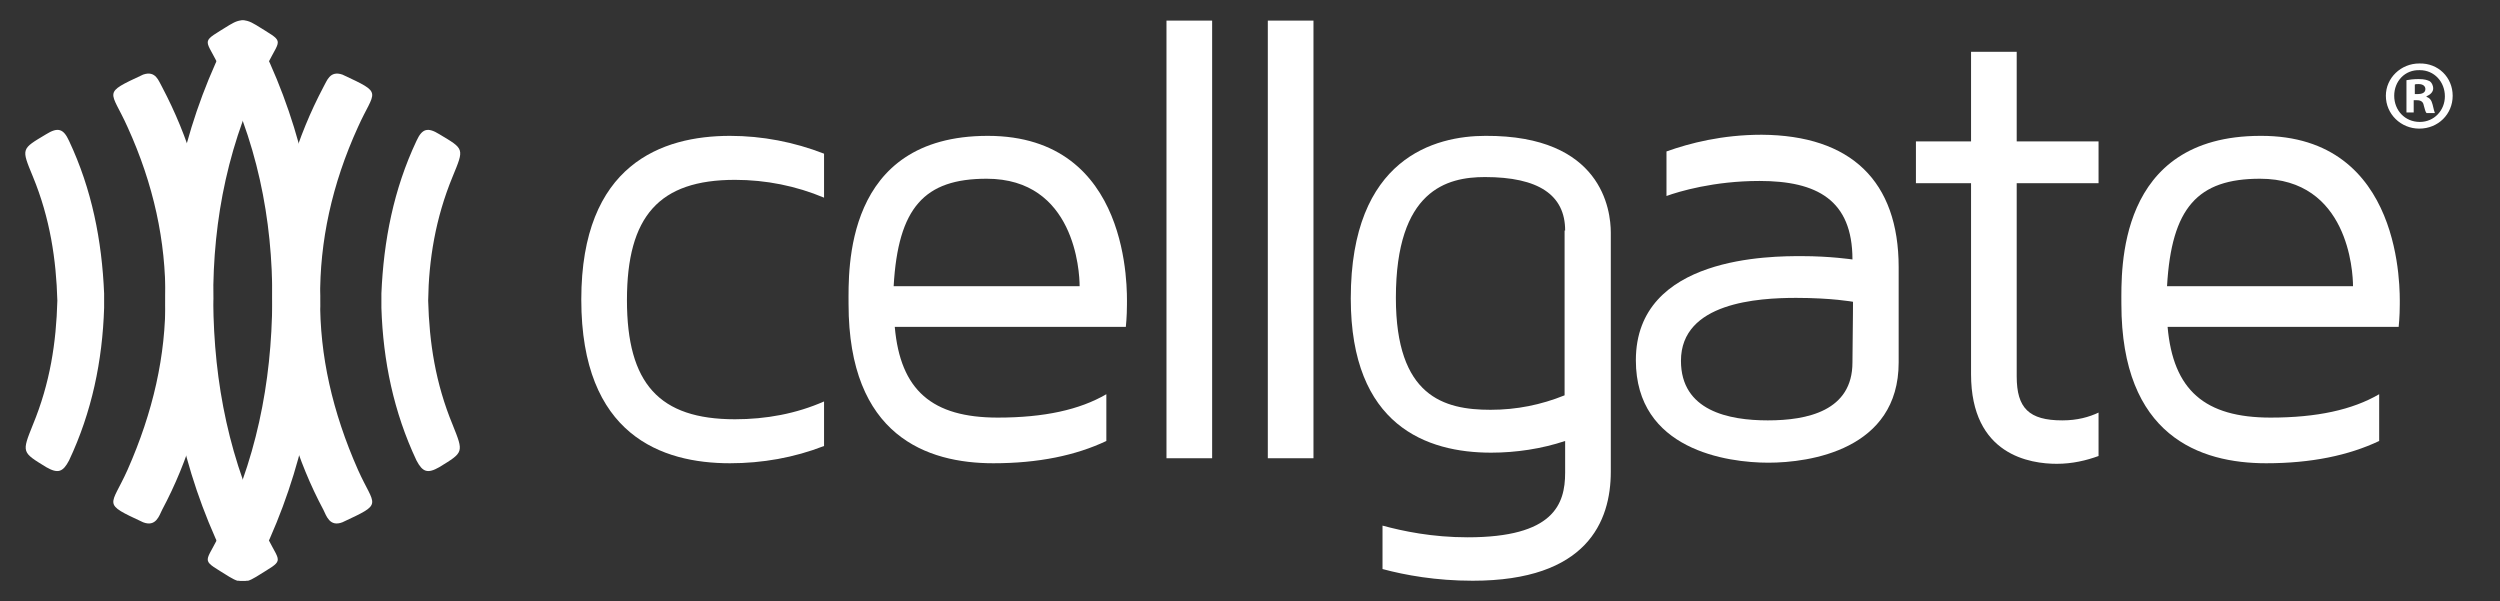
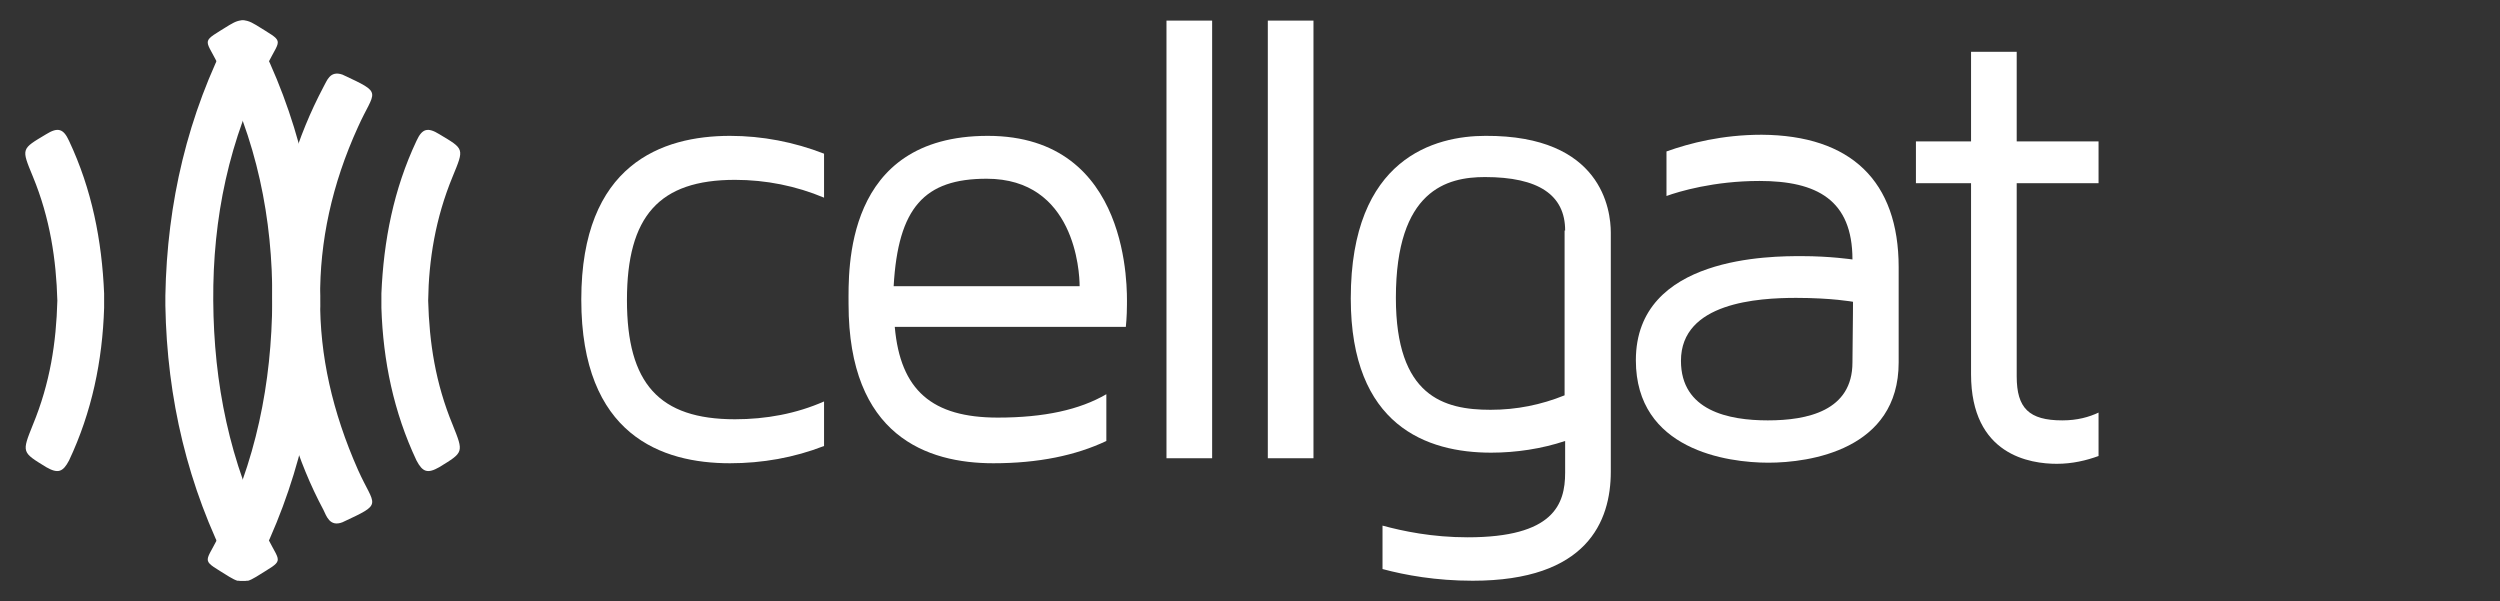
<svg xmlns="http://www.w3.org/2000/svg" xmlns:xlink="http://www.w3.org/1999/xlink" version="1.1" id="Layer_1" x="0px" y="0px" width="449px" height="108px" viewBox="0 0 449 108" style="enable-background:new 0 0 449 108;" xml:space="preserve">
  <rect x="0" y="0" width="449" height="108" fill="#333333" stroke="none" />
  <style type="text/css">
	.st0{fill:#FFFFFF;}
	.st1{clip-path:url(#SVGID_00000043459512089620940050000001486099930916033173_);fill:#FFFFFF;}
	.st2{clip-path:url(#SVGID_00000009584194645914257090000007616868538603529133_);fill:#FFFFFF;}
</style>
  <g>
    <path class="st0" d="M132,75.3c5.6,0,11-1,16-3.2v8c-5.4,2.1-11.1,3.1-16.9,3.1c-12.2,0-26.7-5-26.7-29.4   c0-24.3,14.5-29.4,26.7-29.4c5.8,0,11.5,1.1,16.9,3.2v7.9c-5-2.1-10.4-3.2-16-3.2c-13.6,0-19.4,6.5-19.4,21.6   C112.6,68.9,118.4,75.3,132,75.3z" />
    <path class="st0" d="M202.4,54.7c0,2.2-0.2,4-0.2,4h-41.5c1,11.4,6.7,16.3,18.5,16.3c8.3,0,14.7-1.4,19.5-4.2v8.4   c-5.5,2.6-12.2,4-20.3,4c-11.9,0-26-4.9-26-28.6c0-6-0.9-30.2,25-30.2S202.4,52.5,202.4,54.7z M193.9,51.4   c0-2.7-0.9-19.3-16.7-19.3c-11.2,0-15.9,5.2-16.7,19.3H193.9z" />
  </g>
  <g>
    <path class="st0" d="M209.5,82.3V3.7h8.2v78.6H209.5z" />
    <path class="st0" d="M227.7,82.3V3.7h8.2v78.6H227.7z" />
    <path class="st0" d="M289.3,41.8v42.9c0,9-4.3,19.6-24.8,19.6c-6.6,0-12.1-1-16.2-2.1v-7.8c3.7,1,8.9,2.1,15.3,2.1   c15.4,0,17.5-5.9,17.5-11.6v-5.7c-4.2,1.4-8.8,2.1-13.3,2.1c-11.5,0-25.2-4.8-25.2-27.7c0-25.3,15.2-29.2,24.2-29.2   C287.7,24.3,289.3,37.7,289.3,41.8z M281.1,41.4c0-6.4-4.8-9.6-14.4-9.6c-6.8,0-16,2.3-16,21.7c0,17.7,8.6,20.1,17,20.1   c4.7,0,9.1-0.9,13.3-2.6V41.4z" />
  </g>
  <g>
    <path class="st0" d="M341,48v17.1c0,15.7-16,18-23.4,18c-7.4,0-23.8-2.3-23.8-18.4c0-18.8,24.5-18.7,29.8-18.7   c5.1,0,9.1,0.6,9.1,0.6c0-10.7-6.4-14.1-16.7-14.1c-8.2,0-14.5,1.9-16.7,2.7v-8c4.2-1.5,10-3,17.1-3C332.4,24.3,341,32.5,341,48z    M332.8,54.2c0,0-3.8-0.7-10.2-0.7c-6.8,0-20.7,0.8-20.7,11.3c0,9,8.6,10.7,15.6,10.7c7.1,0,15.2-1.7,15.2-10.4   C332.8,56.4,332.8,54.2,332.8,54.2z" />
    <path class="st0" d="M362.2,67.6c0,5.7,2.2,7.9,8.2,7.9c2.7,0,4.8-0.6,6.5-1.4v7.8c-2.2,0.8-4.7,1.4-7.5,1.4   c-4.7,0-15.4-1.5-15.4-16.1V32.9h-9.9v-7.5h9.9V9.3h8.2v16.1h14.7v7.5h-14.7V67.6z" />
-     <path class="st0" d="M431,54.7c0,2.2-0.2,4-0.2,4h-41.5c1,11.4,6.7,16.3,18.5,16.3c8.3,0,14.7-1.4,19.5-4.2v8.4   c-5.5,2.6-12.2,4-20.3,4c-11.9,0-26-4.9-26-28.6c0-6-0.9-30.2,25-30.2C431.8,24.3,431,52.5,431,54.7z M422.6,51.4   c0-2.7-0.9-19.3-16.7-19.3c-11.2,0-15.9,5.2-16.7,19.3H422.6z" />
  </g>
  <g>
    <g>
      <g>
        <defs>
          <rect id="SVGID_1_" x="4.6" y="3.6" width="53" height="100.7" />
        </defs>
        <clipPath id="SVGID_00000017475782737739273620000017732176031223106232_">
          <use xlink:href="#SVGID_1_" style="overflow:visible;" />
        </clipPath>
-         <path style="clip-path:url(#SVGID_00000017475782737739273620000017732176031223106232_);fill:#FFFFFF;" d="M38.3,53.7     c0-3.1-0.2-6.2-0.5-9.4c-1.1-10.1-3.9-19.6-8.7-28.7c-0.6-1-1.1-3-3.4-2.2c-7.5,3.5-5.8,2.7-2.8,9.4c4.7,10.3,6.9,20.6,6.8,30.8     c0.1,10.2-2.2,20.4-6.8,30.8c-3,6.7-4.7,5.9,2.8,9.4c2.3,0.9,2.9-1.2,3.4-2.2c4.8-9,7.6-18.6,8.7-28.7     C38.1,60,38.2,56.8,38.3,53.7" />
        <path style="clip-path:url(#SVGID_00000017475782737739273620000017732176031223106232_);fill:#FFFFFF;" d="M57.5,53.1     c-0.3-16.7-4-32.5-11.7-47.3c-1.2-2.4-2.3-2.7-4.6-1.3c-5.1,3.2-4.5,2.2-2.1,6.9C46.1,25,49,39.2,48.9,54     c-0.1,14.8-2.9,29-9.8,42.7c-2.4,4.7-3,3.7,2.1,6.9c2.3,1.4,3.3,1.1,4.6-1.3c7.6-14.8,11.3-30.6,11.7-47.3" />
        <path style="clip-path:url(#SVGID_00000017475782737739273620000017732176031223106232_);fill:#FFFFFF;" d="M18.7,52.7     c-0.4-9.5-2.2-18.7-6.3-27.4c-1-2.2-2-2.5-4.1-1.2c-4.5,2.7-4.5,2.5-2.4,7.6c3.1,7.5,4.2,15,4.4,22.3c-0.2,7.5-1.3,14.8-4.4,22.3     c-2,5-2,4.9,2.4,7.6c2.1,1.2,3,0.9,4.1-1.2c4.1-8.7,6-17.9,6.3-27.4" />
      </g>
    </g>
    <g>
      <g>
        <defs>
          <rect id="SVGID_00000173161588270848356760000018235829383142233524_" x="29.7" y="3.6" width="53" height="100.7" />
        </defs>
        <clipPath id="SVGID_00000034776192310756784480000016071216118546470052_">
          <use xlink:href="#SVGID_00000173161588270848356760000018235829383142233524_" style="overflow:visible;" />
        </clipPath>
        <path style="clip-path:url(#SVGID_00000034776192310756784480000016071216118546470052_);fill:#FFFFFF;" d="M48.9,53.7     c0-3.1,0.2-6.2,0.5-9.4c1.1-10.1,3.9-19.6,8.7-28.7c0.6-1,1.1-3,3.4-2.2c7.5,3.5,5.8,2.7,2.8,9.4c-4.7,10.3-6.9,20.6-6.8,30.8     c-0.1,10.2,2.2,20.4,6.8,30.8c3,6.7,4.7,5.9-2.8,9.4c-2.3,0.9-2.9-1.2-3.4-2.2c-4.8-9-7.6-18.6-8.7-28.7     C49.1,60,49,56.8,48.9,53.7" />
        <path style="clip-path:url(#SVGID_00000034776192310756784480000016071216118546470052_);fill:#FFFFFF;" d="M29.7,53.1     c0.3-16.7,4-32.5,11.7-47.3c1.2-2.4,2.3-2.7,4.6-1.3c5.1,3.2,4.5,2.2,2.1,6.9C41.1,25,38.2,39.2,38.3,54     c0.1,14.8,2.9,29,9.8,42.7c2.4,4.7,3,3.7-2.1,6.9c-2.3,1.4-3.3,1.1-4.6-1.3C33.7,87.4,30,71.6,29.7,54.9" />
        <path style="clip-path:url(#SVGID_00000034776192310756784480000016071216118546470052_);fill:#FFFFFF;" d="M68.5,52.7     c0.4-9.5,2.2-18.7,6.3-27.4c1-2.2,2-2.5,4.1-1.2c4.5,2.7,4.5,2.5,2.4,7.6c-3.1,7.5-4.3,15-4.4,22.3c0.2,7.5,1.3,14.8,4.4,22.3     c2,5,2,4.9-2.4,7.6c-2.1,1.2-3,0.9-4.1-1.2c-4.1-8.7-6-17.9-6.3-27.4" />
      </g>
    </g>
  </g>
  <g>
-     <path class="st0" d="M440.5,17.2c0,3.3-2.6,5.9-6,5.9c-3.3,0-6-2.6-6-5.9c0-3.2,2.7-5.8,6-5.8C437.9,11.3,440.5,13.9,440.5,17.2z    M430,17.2c0,2.6,1.9,4.7,4.6,4.7c2.6,0,4.5-2.1,4.5-4.6c0-2.6-1.9-4.7-4.5-4.7C431.9,12.5,430,14.6,430,17.2z M433.6,20.2h-1.4   v-5.8c0.5-0.1,1.3-0.2,2.2-0.2c1.1,0,1.6,0.2,2,0.4c0.3,0.2,0.6,0.7,0.6,1.3c0,0.6-0.5,1.1-1.2,1.4v0.1c0.6,0.2,0.9,0.6,1.1,1.4   c0.2,0.9,0.3,1.2,0.4,1.5h-1.5c-0.2-0.2-0.3-0.7-0.5-1.4c-0.1-0.6-0.5-0.9-1.2-0.9h-0.6V20.2z M433.6,16.9h0.6   c0.7,0,1.4-0.2,1.4-0.9c0-0.5-0.4-0.9-1.2-0.9c-0.4,0-0.6,0-0.7,0.1V16.9z" />
-   </g>
+     </g>
</svg>